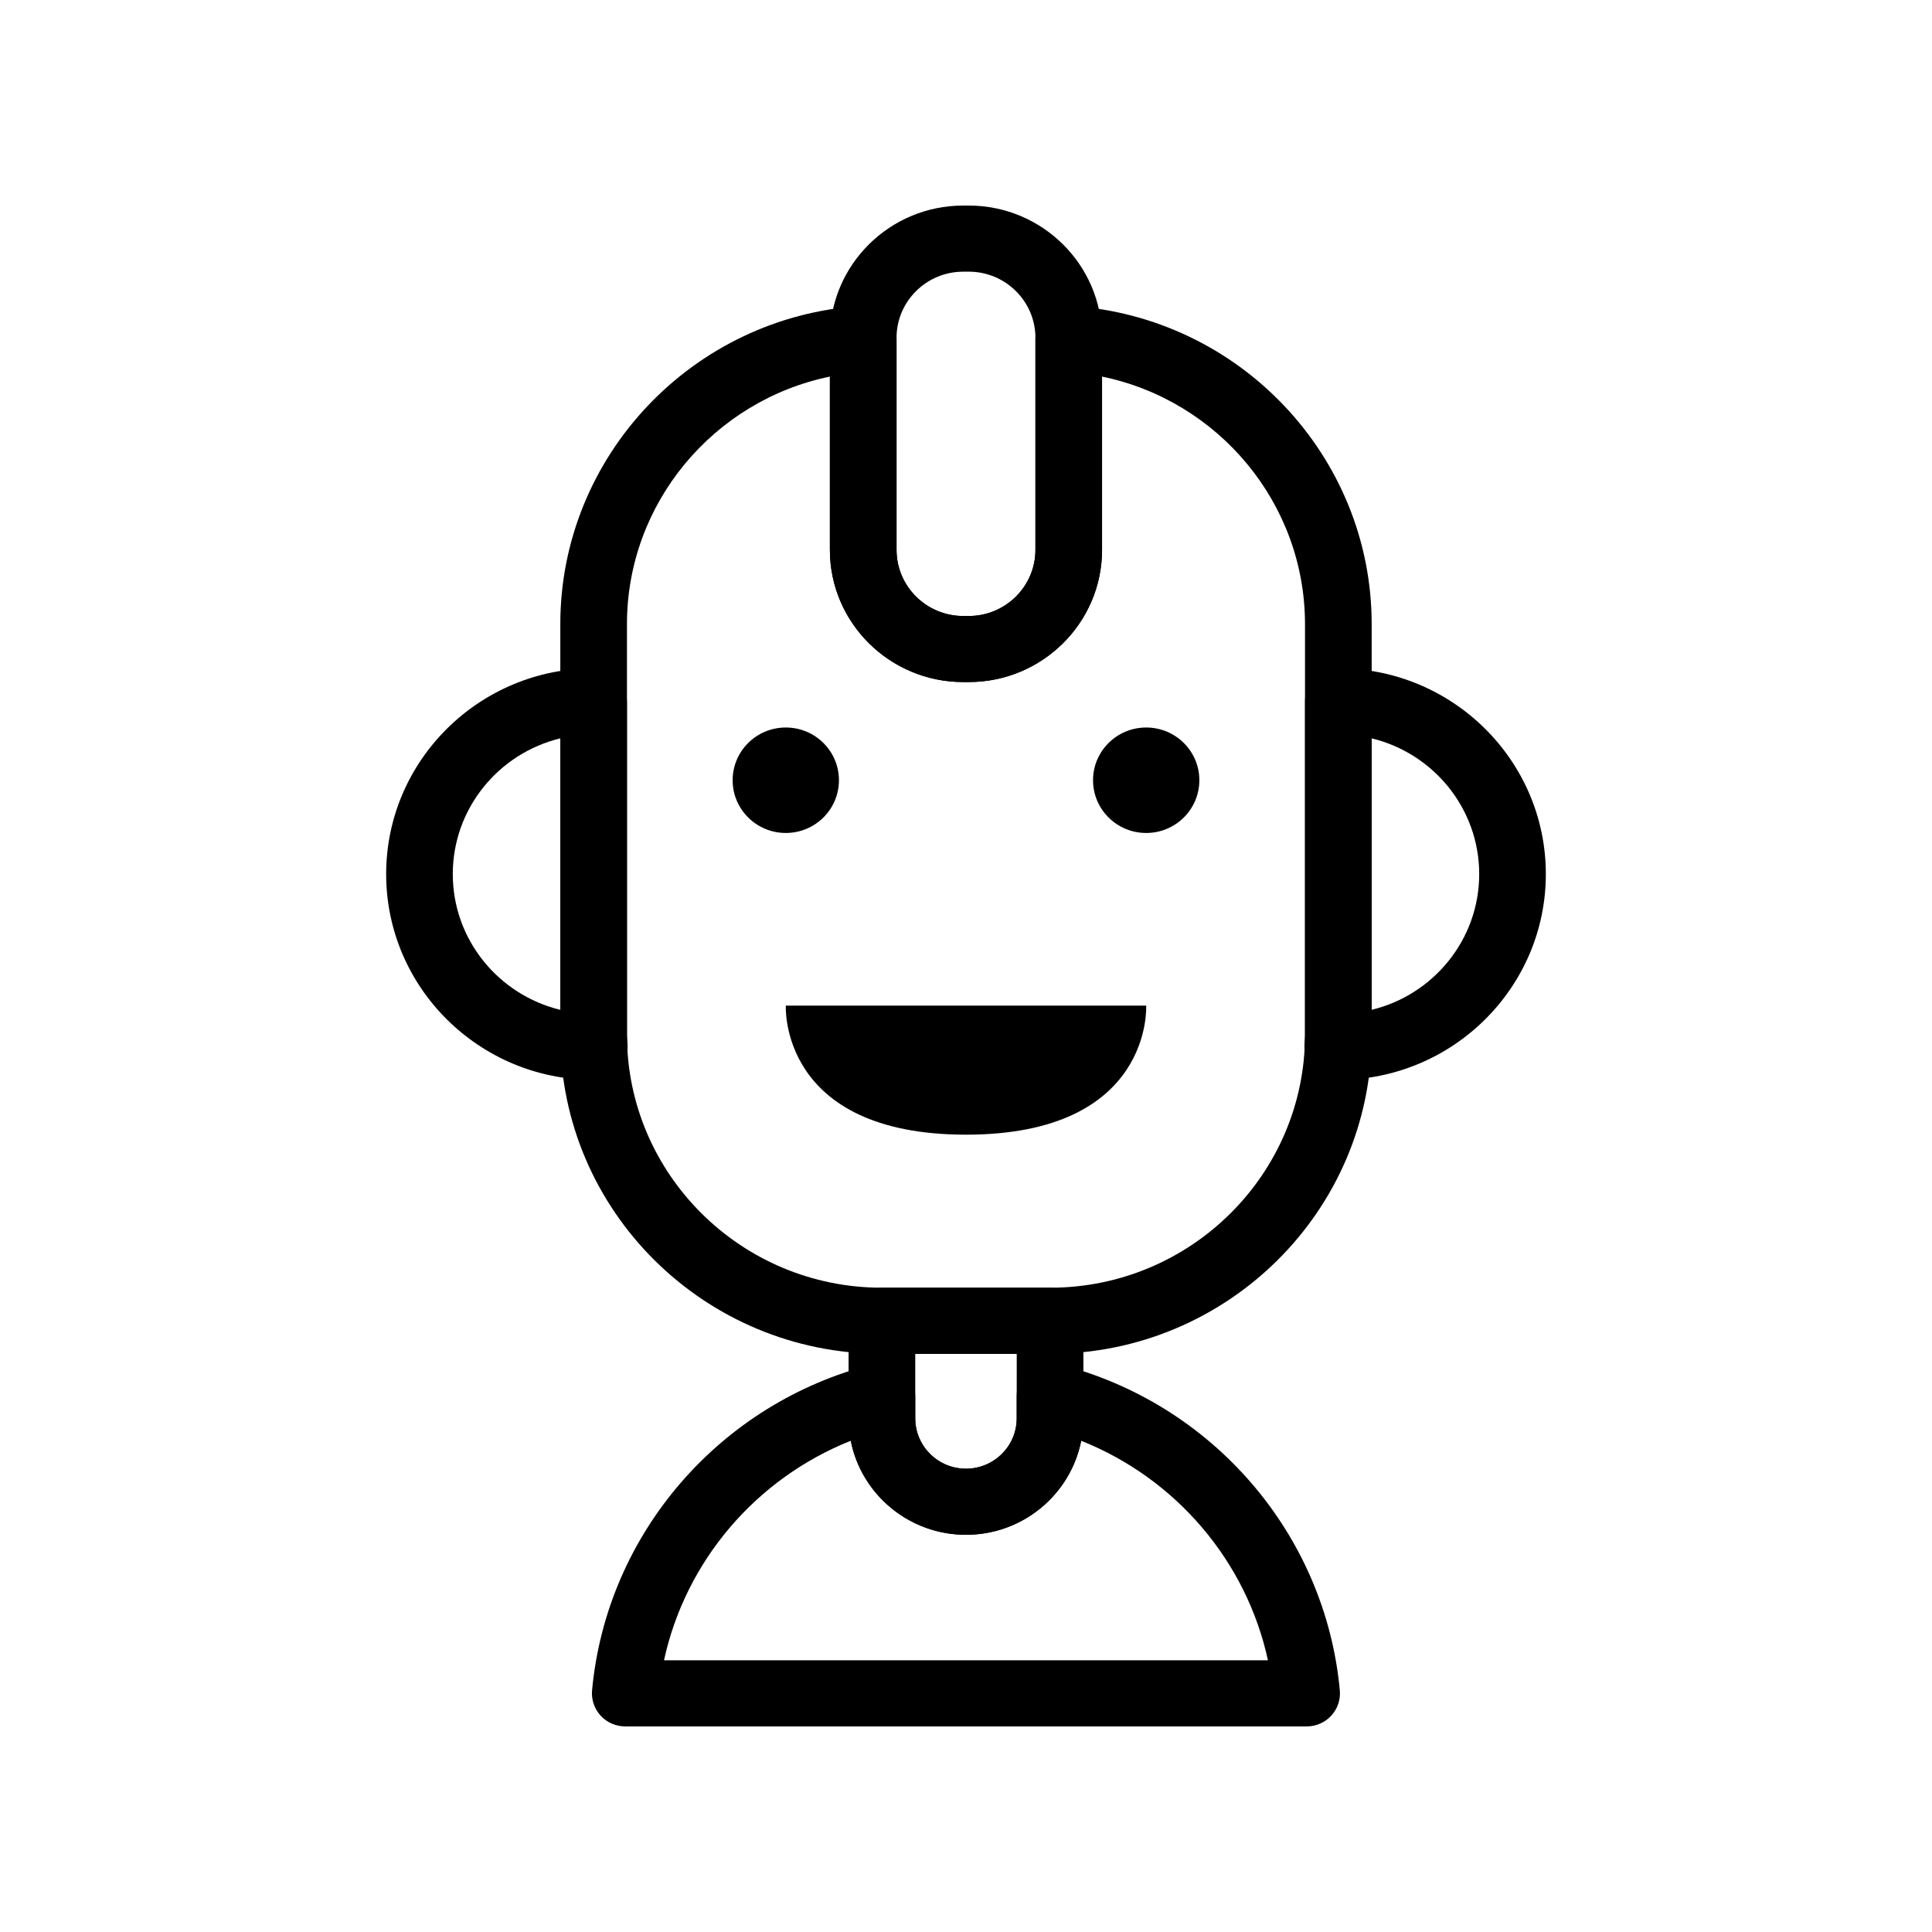
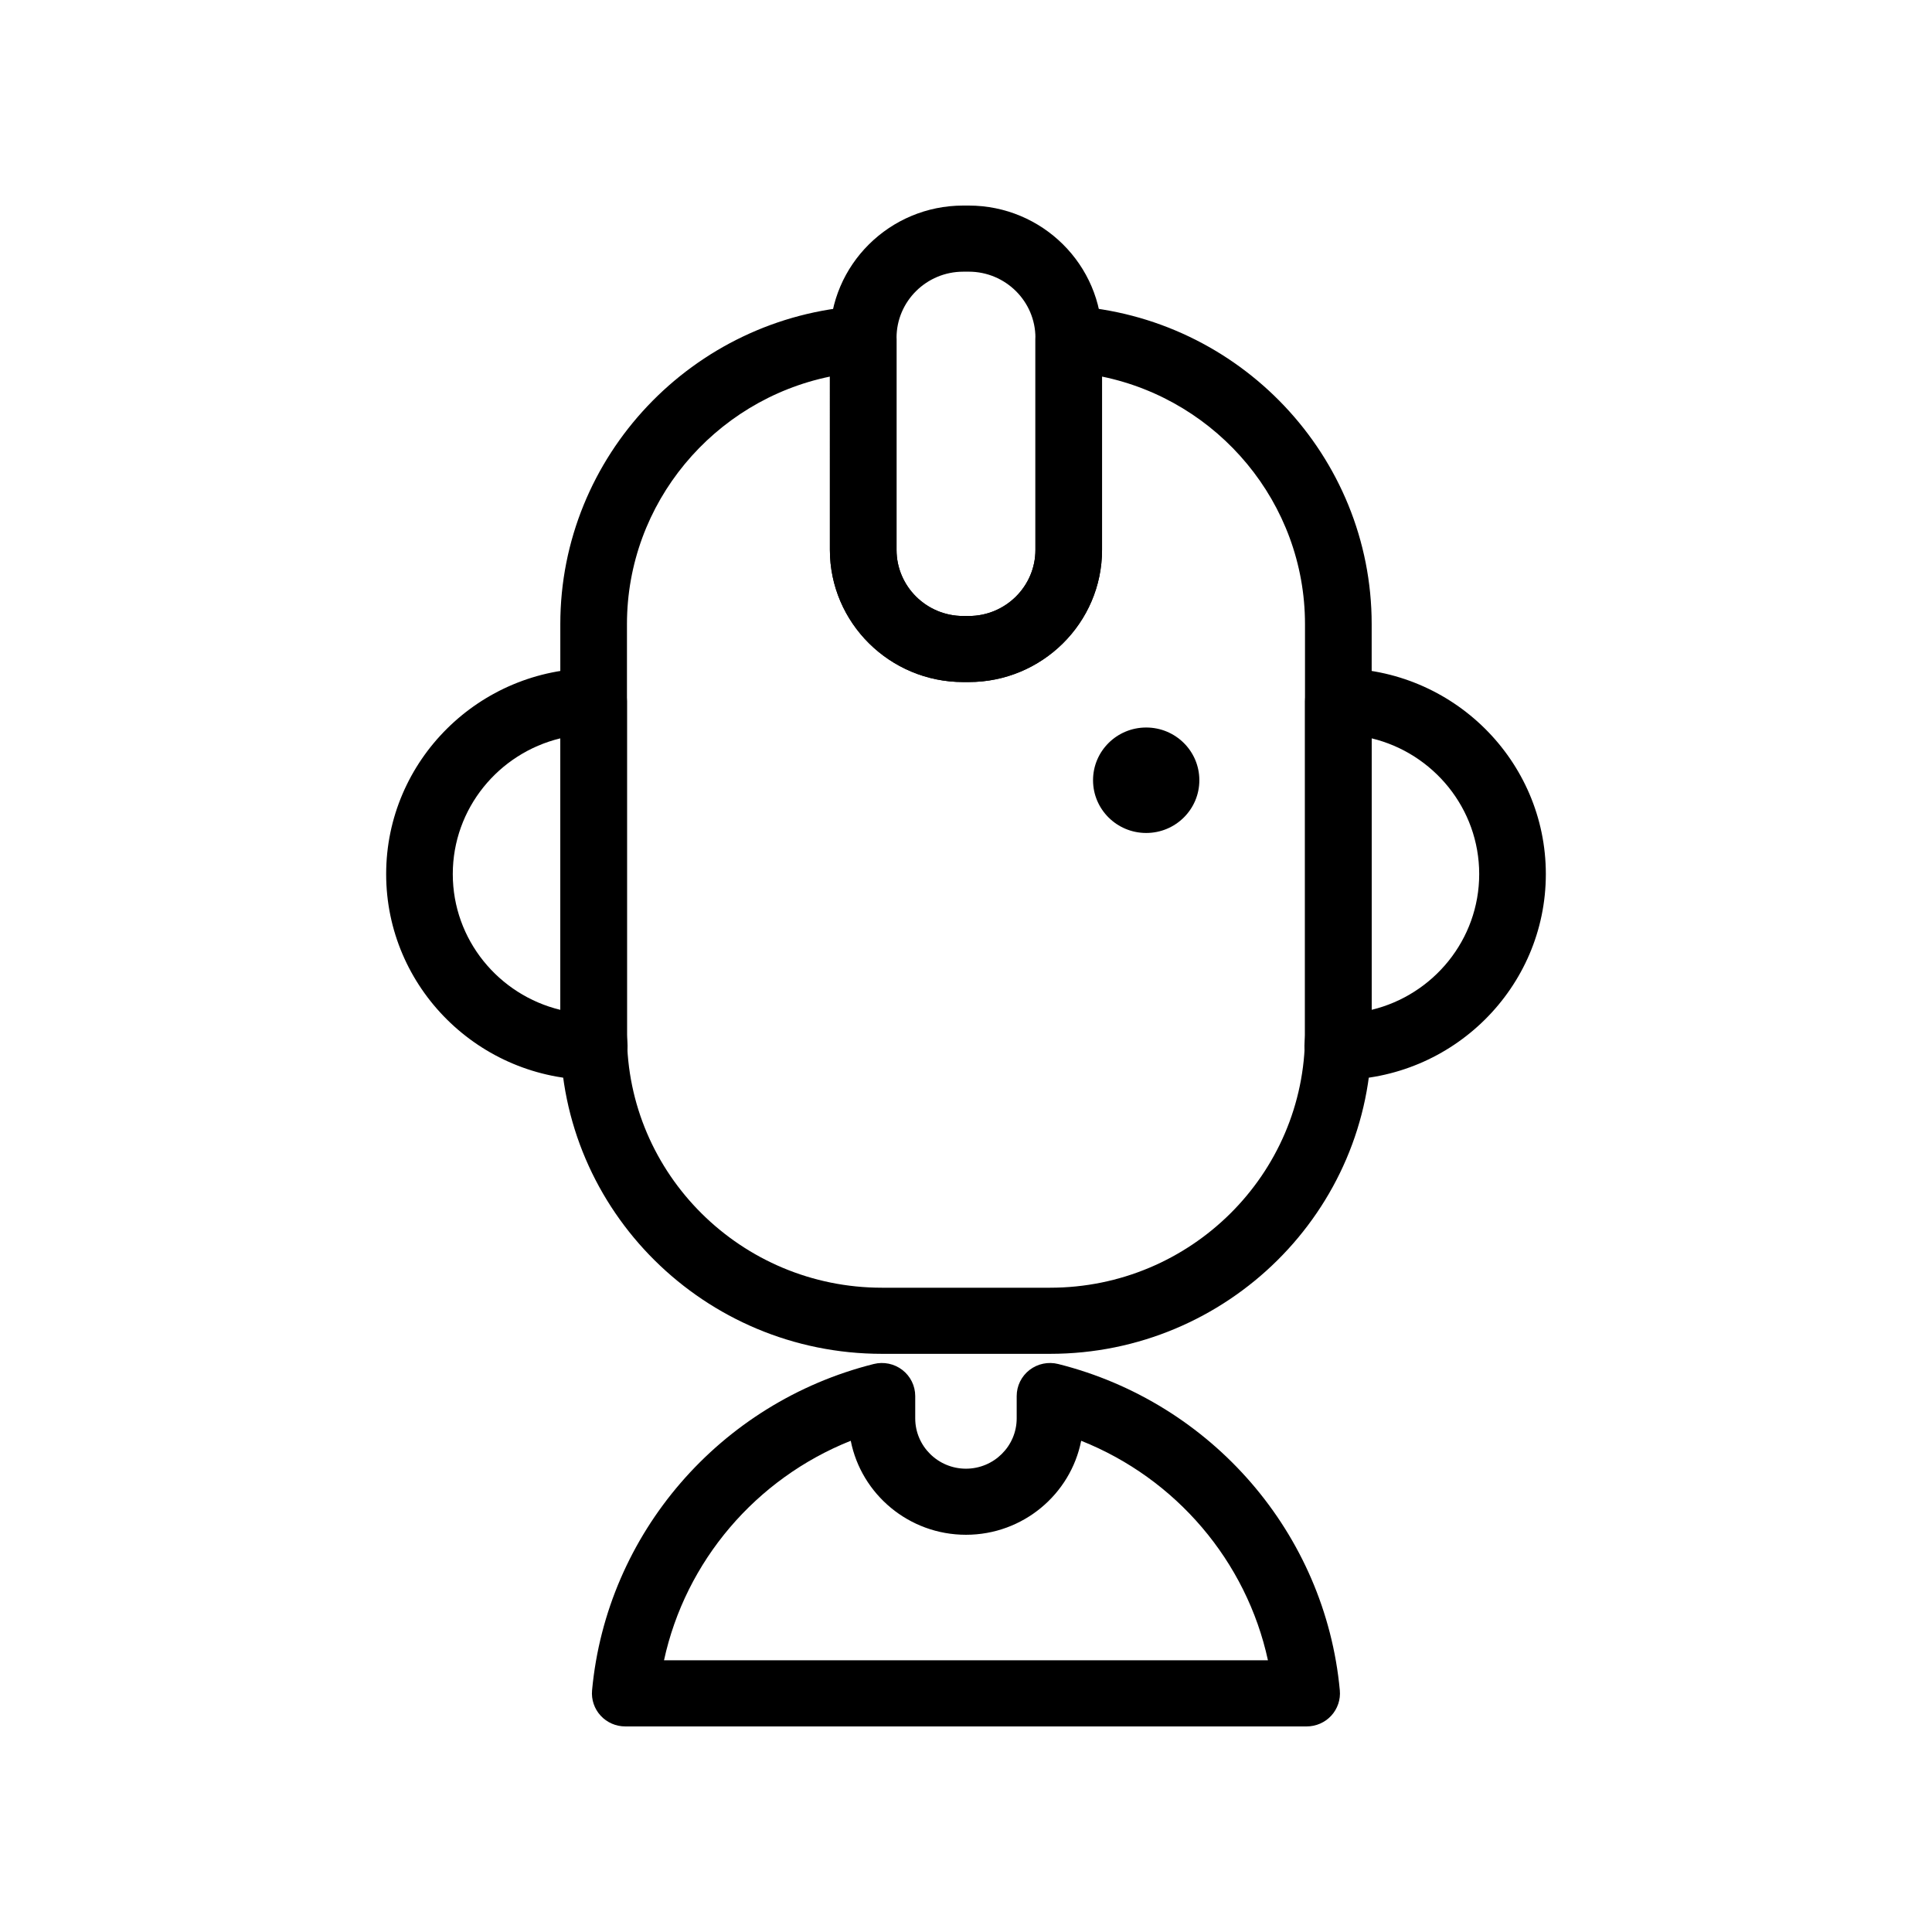
<svg xmlns="http://www.w3.org/2000/svg" fill="#000000" width="800px" height="800px" version="1.1" viewBox="144 144 512 512">
  <g>
    <path d="m498.68 430.18c-0.195 0-0.422-0.016-0.641-0.031-2.227-0.117-4.344-1.074-5.894-2.676-1.668-1.723-2.551-4.047-2.453-6.422 0.02-0.492 0.055-0.973 0.09-1.465 0.031-0.438 0.066-0.875 0.066-1.324v-88.391c0-4.84 3.961-8.762 8.832-8.762 30.312 0 54.984 24.465 54.984 54.531 0 30.074-24.672 54.539-54.984 54.539zm8.832-90.508v71.938c16.328-3.945 28.492-18.582 28.492-35.973-0.004-17.391-12.164-32.016-28.492-35.965z" />
    <path d="m301.32 430.18c-30.32 0-54.984-24.465-54.984-54.539 0-30.066 24.668-54.531 54.984-54.531 4.875 0 8.828 3.918 8.828 8.762v88.387c0 0.449 0.039 0.887 0.07 1.324 0.031 0.492 0.07 0.973 0.09 1.465 0.102 2.383-0.797 4.707-2.457 6.422-1.551 1.602-3.668 2.559-5.894 2.676-0.219 0.02-0.445 0.035-0.637 0.035zm-8.832-90.508c-16.328 3.945-28.496 18.582-28.496 35.973s12.168 32.023 28.496 35.973z" />
-     <path d="m447.75 410.5s1.891 34.199-47.746 34.199h-0.004c-49.641 0-47.75-34.199-47.75-34.199" />
    <path d="m490.29 601.52h-180.59c-2.484 0-4.852-1.031-6.523-2.852-1.676-1.82-2.5-4.262-2.273-6.711 3.848-41.484 33.848-76.238 74.641-86.48 2.641-0.66 5.441-0.086 7.594 1.578 2.152 1.664 3.406 4.211 3.406 6.918v5.906c0 7.359 6.031 13.34 13.445 13.34 7.41 0 13.445-5.984 13.445-13.34v-5.906c0-2.707 1.254-5.254 3.402-6.918 2.156-1.664 4.957-2.242 7.598-1.578 40.793 10.242 70.785 44.996 74.633 86.48 0.23 2.449-0.594 4.891-2.266 6.711-1.664 1.816-4.039 2.852-6.516 2.852zm-170.32-17.523h160.05c-5.699-26.277-24.34-48.152-49.496-58.176-2.801 14.184-15.422 24.91-30.531 24.91s-27.73-10.727-30.535-24.91c-25.152 10.027-43.789 31.902-49.488 58.176z" />
-     <path d="m400 550.74c-17.16 0-31.117-13.84-31.117-30.859v-25.859c0-4.836 3.953-8.758 8.832-8.758h44.562c4.875 0 8.832 3.918 8.832 8.758v25.859c0.004 17.02-13.957 30.859-31.109 30.859zm-13.449-47.961v17.105c0 7.359 6.031 13.34 13.445 13.34 7.41 0 13.445-5.984 13.445-13.34l0.004-17.105z" />
    <path d="m400.73 324.75h-1.477c-19.477 0-35.328-15.715-35.328-35.031v-56.203c0-19.324 15.852-35.039 35.328-35.039h1.477c19.477 0 35.32 15.715 35.32 35.039v56.203c0.008 19.316-15.84 35.031-35.32 35.031zm-1.473-108.75c-9.738 0-17.664 7.859-17.664 17.523v56.203c0 9.656 7.926 17.516 17.664 17.516h1.477c9.738 0 17.664-7.859 17.664-17.516v-56.207c0-9.664-7.926-17.523-17.664-17.523h-1.477z" />
    <path d="m422.28 502.78h-44.562c-46.996 0-85.23-37.91-85.23-84.52v-108.86c0-44.445 35.008-81.492 79.711-84.328 2.438-0.145 4.82 0.699 6.609 2.352 1.777 1.652 2.785 3.965 2.785 6.387v55.922c0 9.656 7.926 17.516 17.664 17.516h1.477c9.738 0 17.664-7.859 17.664-17.516v-55.922c0-2.418 1.012-4.731 2.793-6.387 1.777-1.652 4.172-2.5 6.606-2.352 44.699 2.836 79.711 39.883 79.711 84.328v108.86c0.004 46.605-38.23 84.52-85.227 84.52zm-58.348-258.98c-30.816 6.344-53.781 33.539-53.781 65.59v108.86c0 36.949 30.312 67.008 67.566 67.008h44.562c37.258 0 67.562-30.059 67.562-67.008l-0.004-108.86c0-32.047-22.965-59.246-53.781-65.59v45.918c0 19.316-15.844 35.031-35.32 35.031h-1.477c-19.477 0-35.328-15.715-35.328-35.031z" />
-     <path d="m366.33 350.77c0 7.719-6.305 13.977-14.086 13.977s-14.086-6.258-14.086-13.977 6.305-13.973 14.086-13.973 14.086 6.254 14.086 13.973" />
    <path d="m461.84 350.77c0 7.719-6.305 13.977-14.086 13.977-7.777 0-14.086-6.258-14.086-13.977s6.309-13.973 14.086-13.973c7.781 0 14.086 6.254 14.086 13.973" />
  </g>
</svg>